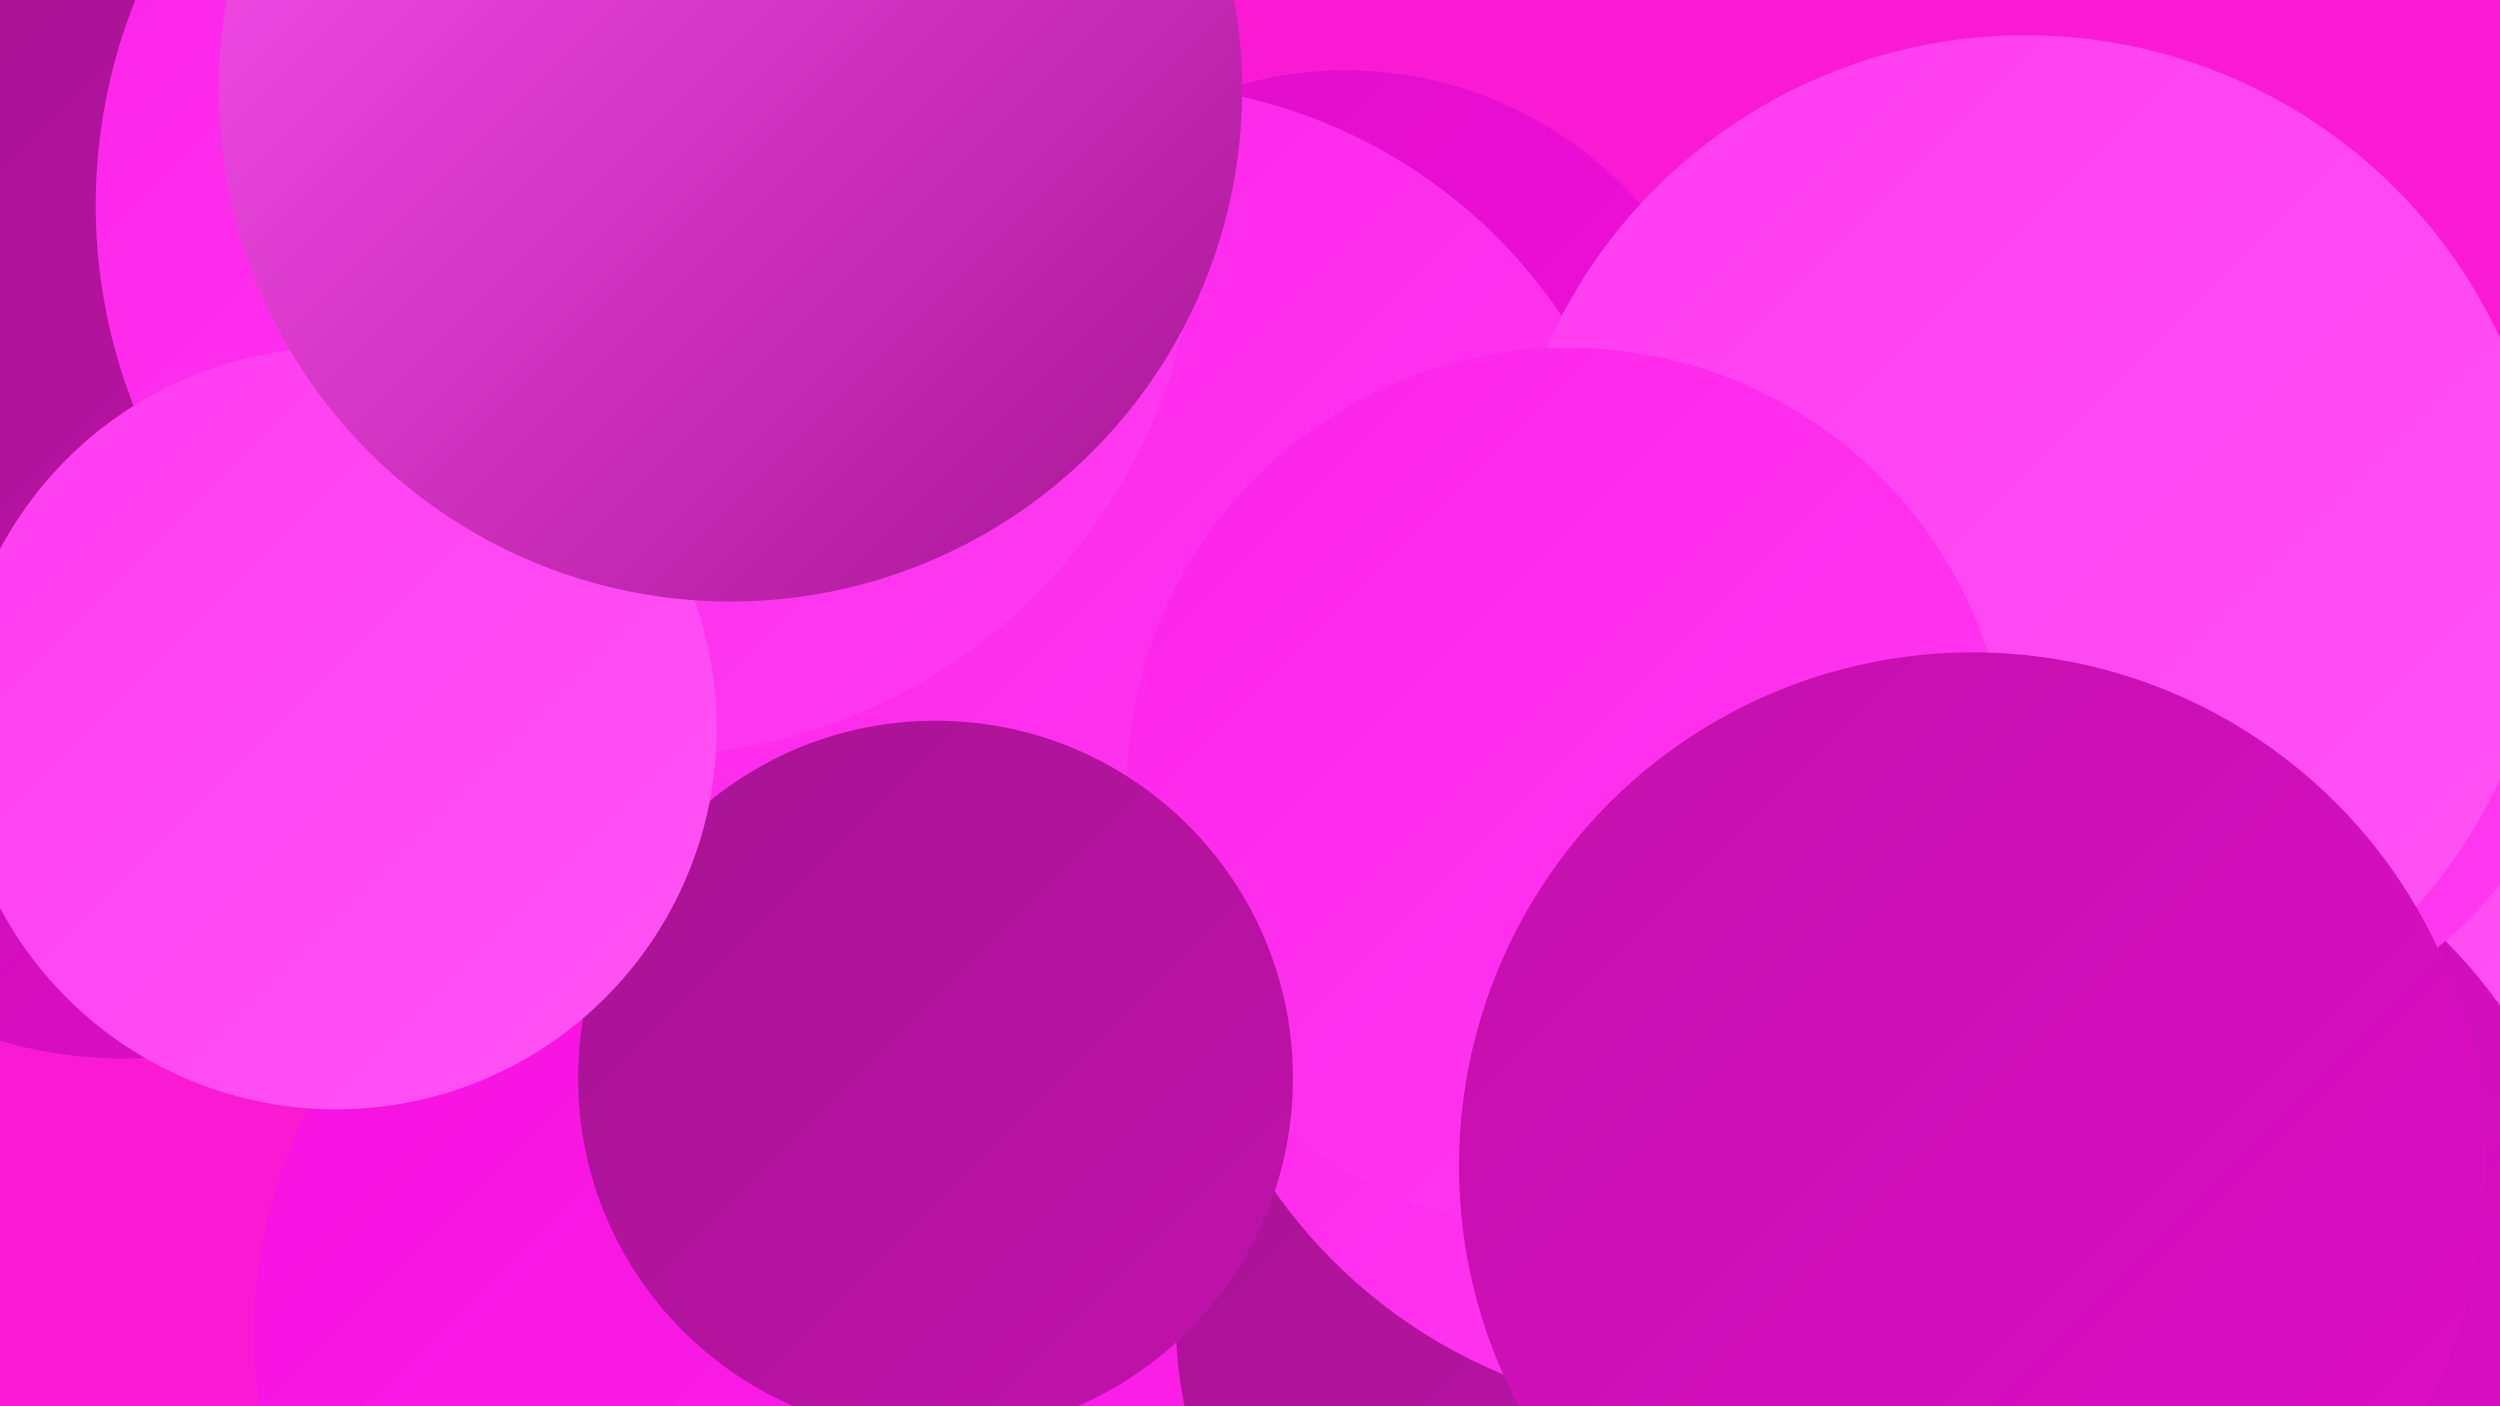
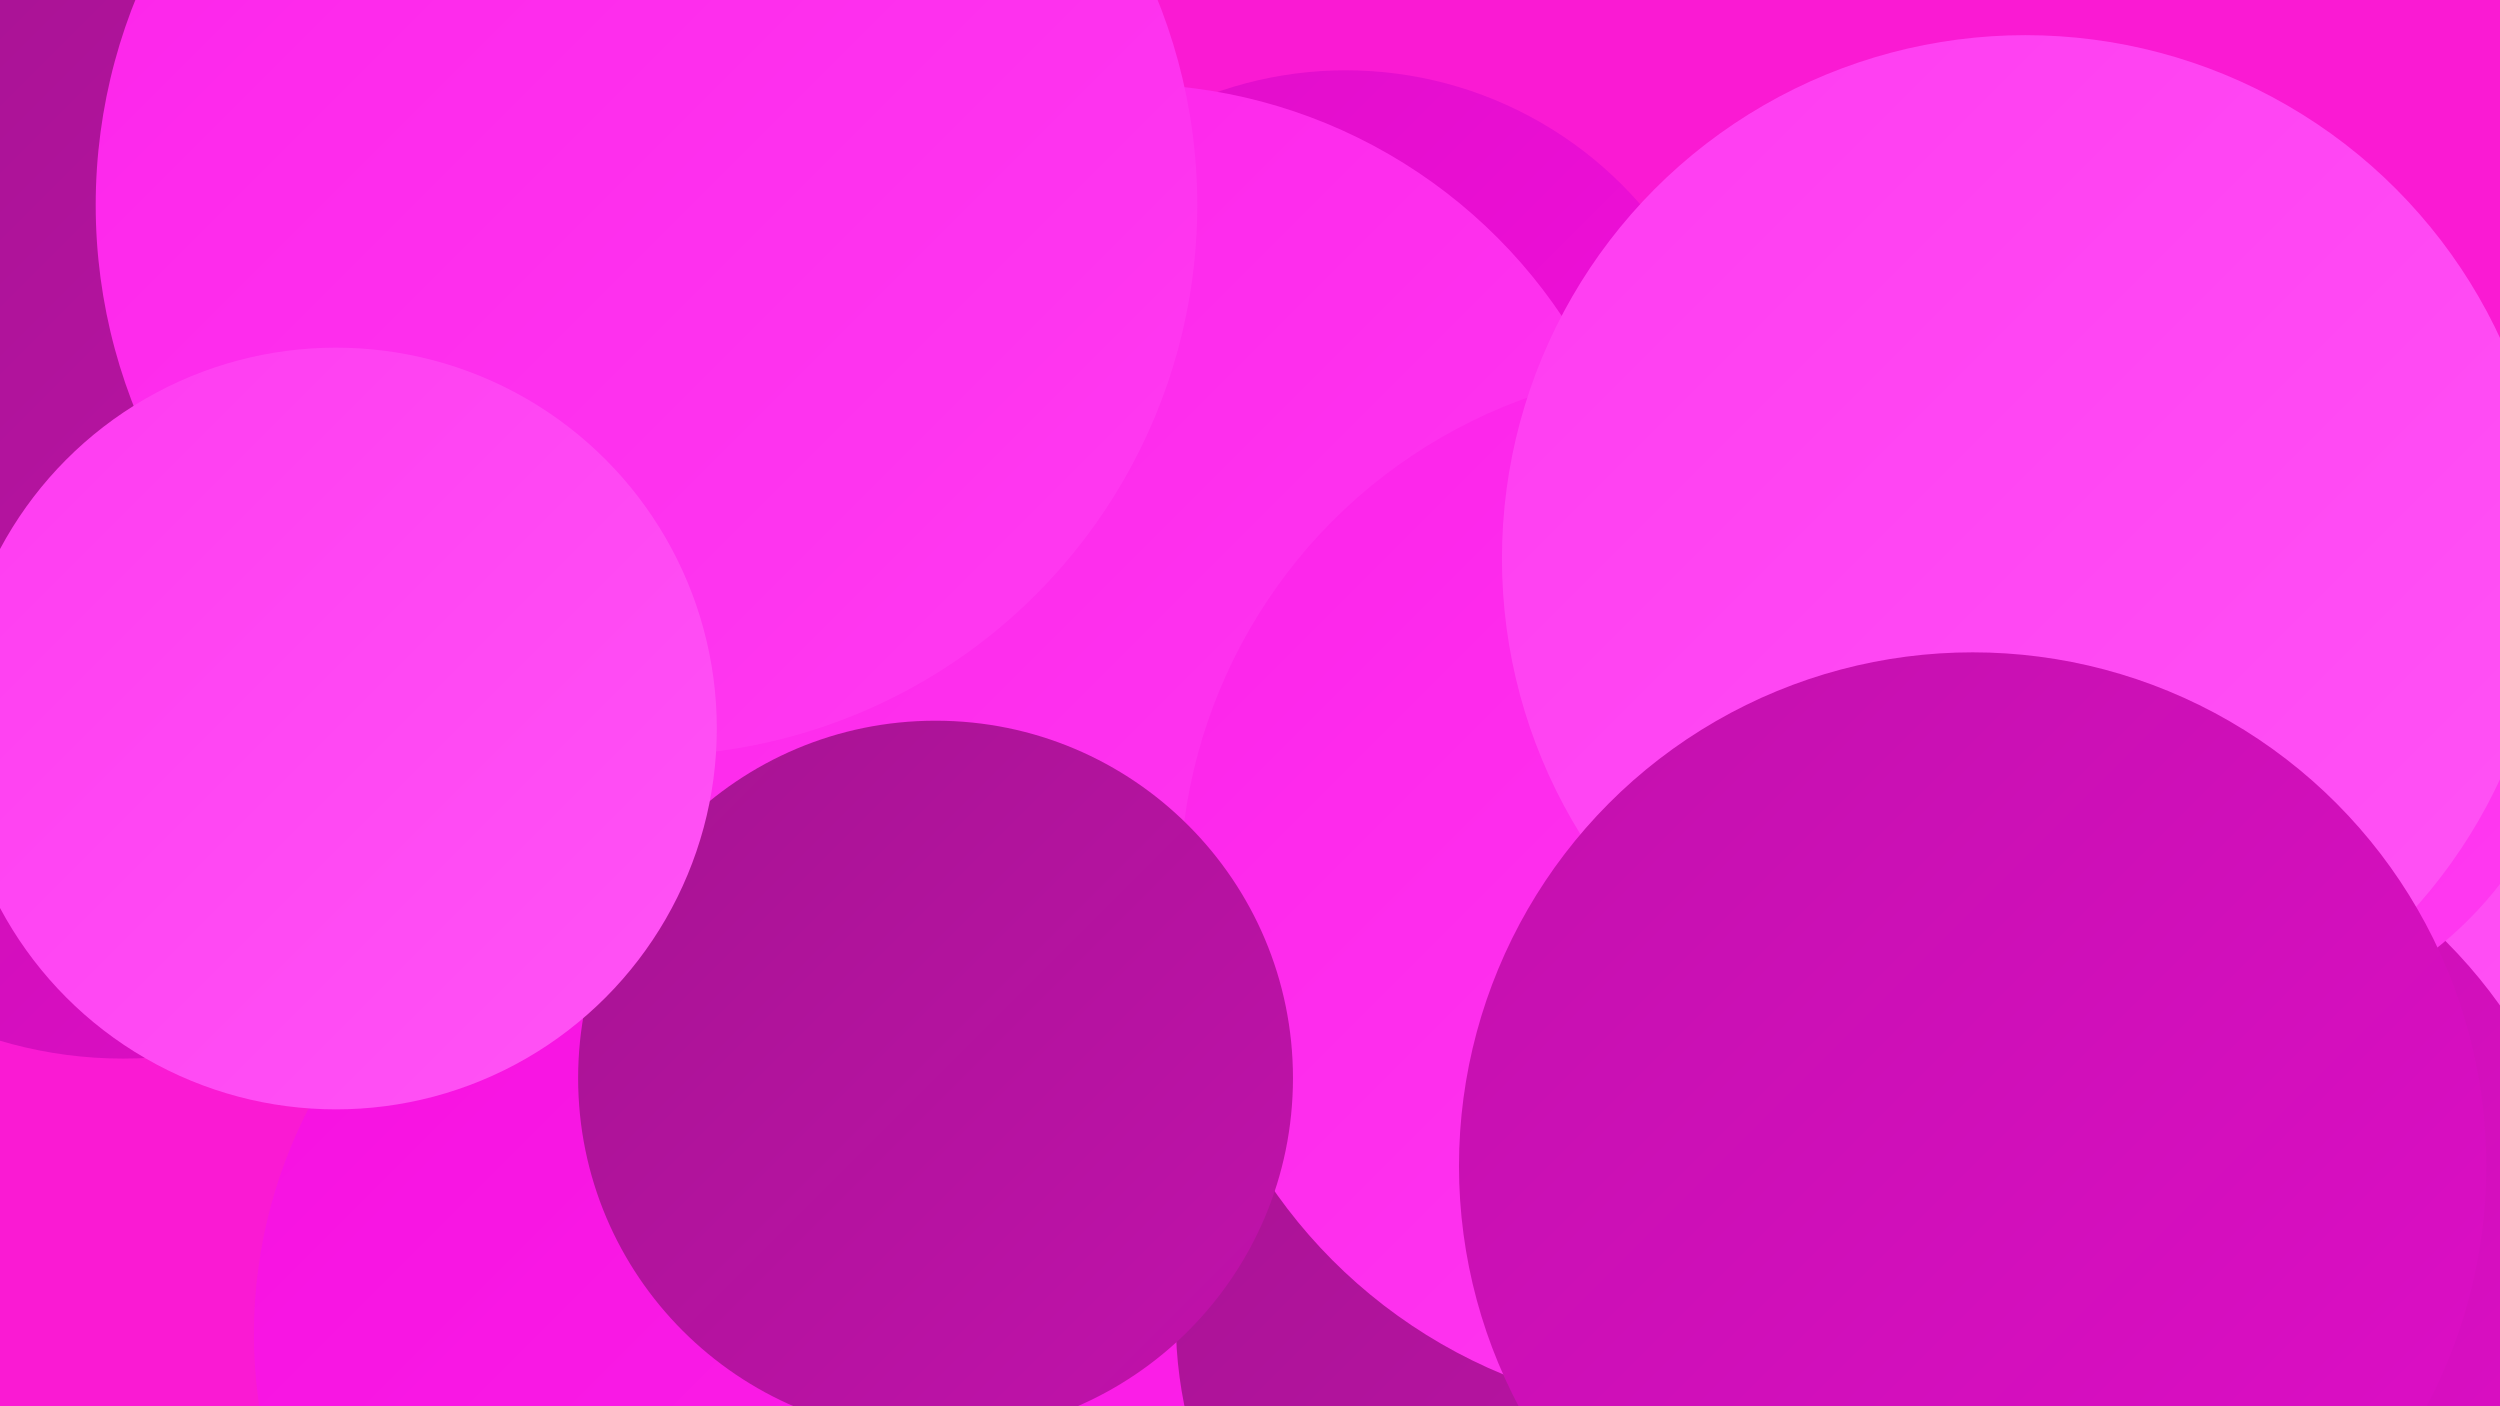
<svg xmlns="http://www.w3.org/2000/svg" width="1280" height="720">
  <defs>
    <linearGradient id="grad0" x1="0%" y1="0%" x2="100%" y2="100%">
      <stop offset="0%" style="stop-color:#a61492;stop-opacity:1" />
      <stop offset="100%" style="stop-color:#c211ac;stop-opacity:1" />
    </linearGradient>
    <linearGradient id="grad1" x1="0%" y1="0%" x2="100%" y2="100%">
      <stop offset="0%" style="stop-color:#c211ac;stop-opacity:1" />
      <stop offset="100%" style="stop-color:#df0dc8;stop-opacity:1" />
    </linearGradient>
    <linearGradient id="grad2" x1="0%" y1="0%" x2="100%" y2="100%">
      <stop offset="0%" style="stop-color:#df0dc8;stop-opacity:1" />
      <stop offset="100%" style="stop-color:#f610e0;stop-opacity:1" />
    </linearGradient>
    <linearGradient id="grad3" x1="0%" y1="0%" x2="100%" y2="100%">
      <stop offset="0%" style="stop-color:#f610e0;stop-opacity:1" />
      <stop offset="100%" style="stop-color:#fd23ea;stop-opacity:1" />
    </linearGradient>
    <linearGradient id="grad4" x1="0%" y1="0%" x2="100%" y2="100%">
      <stop offset="0%" style="stop-color:#fd23ea;stop-opacity:1" />
      <stop offset="100%" style="stop-color:#ff3bf1;stop-opacity:1" />
    </linearGradient>
    <linearGradient id="grad5" x1="0%" y1="0%" x2="100%" y2="100%">
      <stop offset="0%" style="stop-color:#ff3bf1;stop-opacity:1" />
      <stop offset="100%" style="stop-color:#ff54f5;stop-opacity:1" />
    </linearGradient>
    <linearGradient id="grad6" x1="0%" y1="0%" x2="100%" y2="100%">
      <stop offset="0%" style="stop-color:#ff54f5;stop-opacity:1" />
      <stop offset="100%" style="stop-color:#a61492;stop-opacity:1" />
    </linearGradient>
  </defs>
  <rect width="1280" height="720" fill="#fa1ad3" />
  <circle cx="1196" cy="704" r="202" fill="url(#grad6)" />
  <circle cx="1191" cy="372" r="216" fill="url(#grad5)" />
  <circle cx="382" cy="683" r="252" fill="url(#grad3)" />
  <circle cx="689" cy="236" r="200" fill="url(#grad2)" />
  <circle cx="63" cy="320" r="222" fill="url(#grad1)" />
  <circle cx="259" cy="142" r="259" fill="url(#grad4)" />
  <circle cx="100" cy="214" r="220" fill="url(#grad3)" />
  <circle cx="577" cy="311" r="268" fill="url(#grad4)" />
  <circle cx="1069" cy="665" r="259" fill="url(#grad1)" />
  <circle cx="1126" cy="333" r="195" fill="url(#grad4)" />
  <circle cx="821" cy="676" r="219" fill="url(#grad0)" />
  <circle cx="872" cy="456" r="268" fill="url(#grad4)" />
  <circle cx="1037" cy="286" r="268" fill="url(#grad5)" />
-   <circle cx="803" cy="404" r="226" fill="url(#grad4)" />
  <circle cx="479" cy="552" r="183" fill="url(#grad0)" />
  <circle cx="1010" cy="597" r="263" fill="url(#grad1)" />
  <circle cx="171" cy="141" r="238" fill="url(#grad0)" />
  <circle cx="331" cy="105" r="282" fill="url(#grad4)" />
  <circle cx="172" cy="373" r="195" fill="url(#grad5)" />
-   <circle cx="374" cy="46" r="262" fill="url(#grad6)" />
</svg>